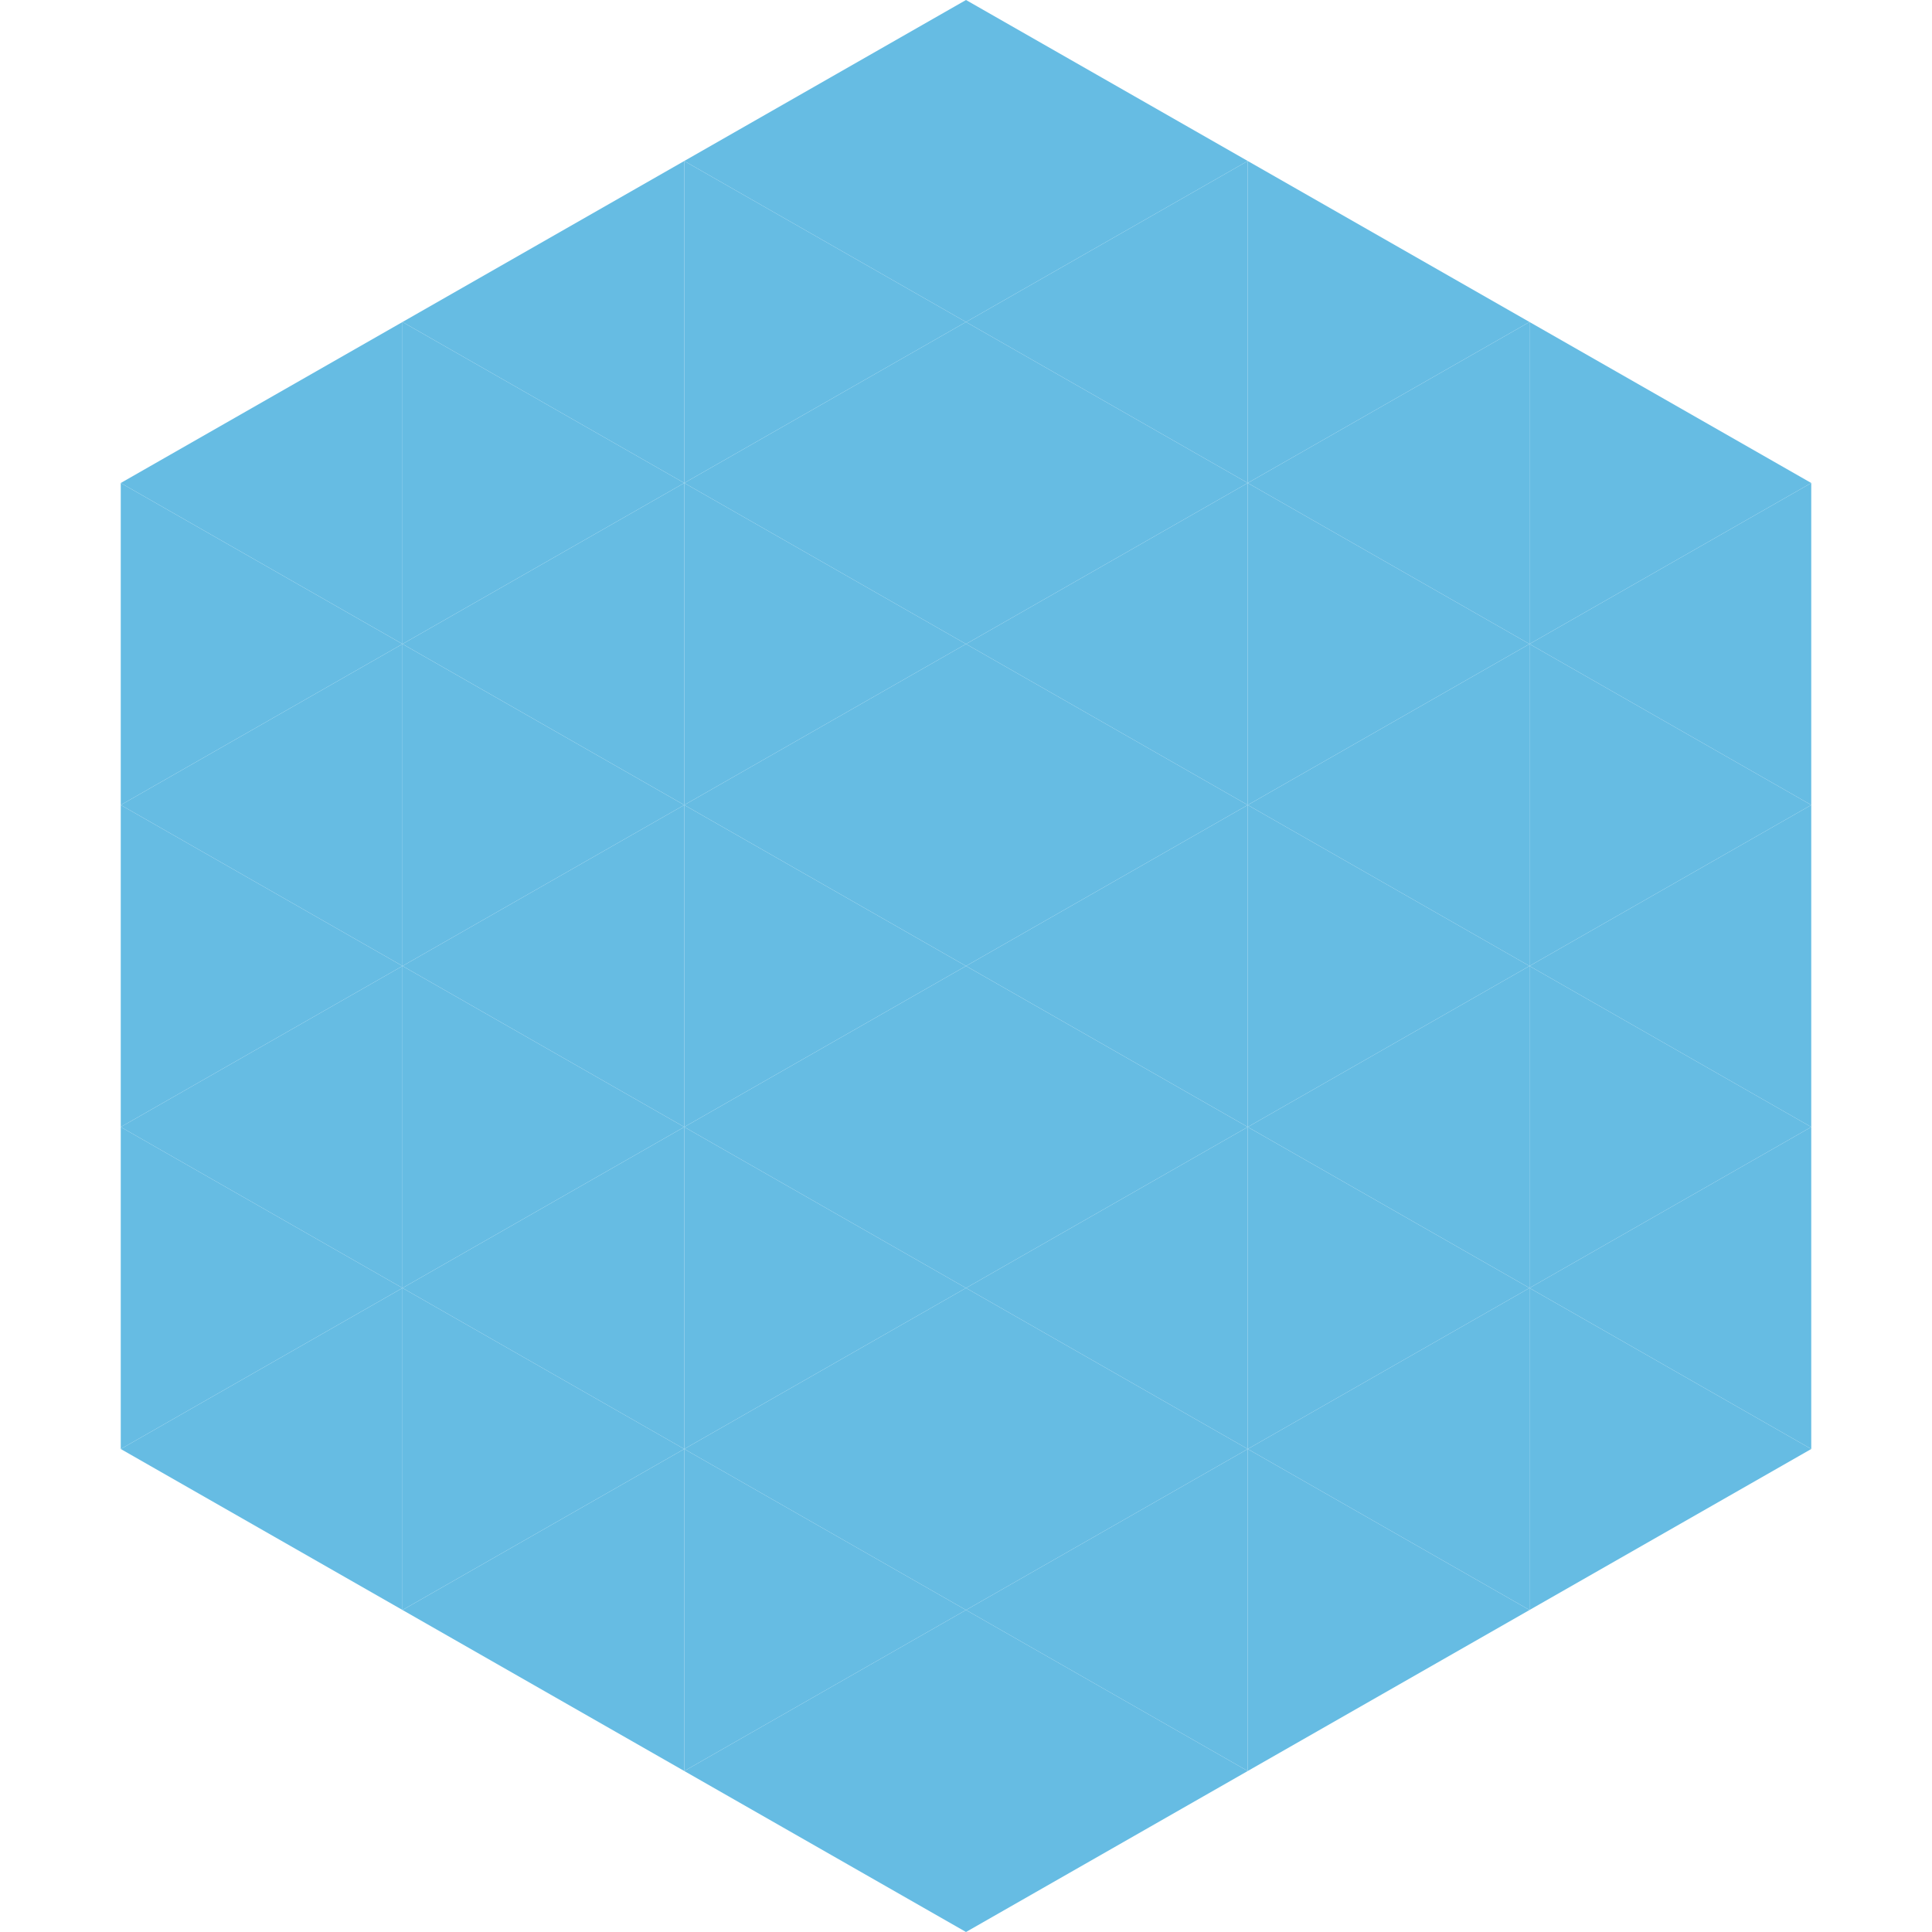
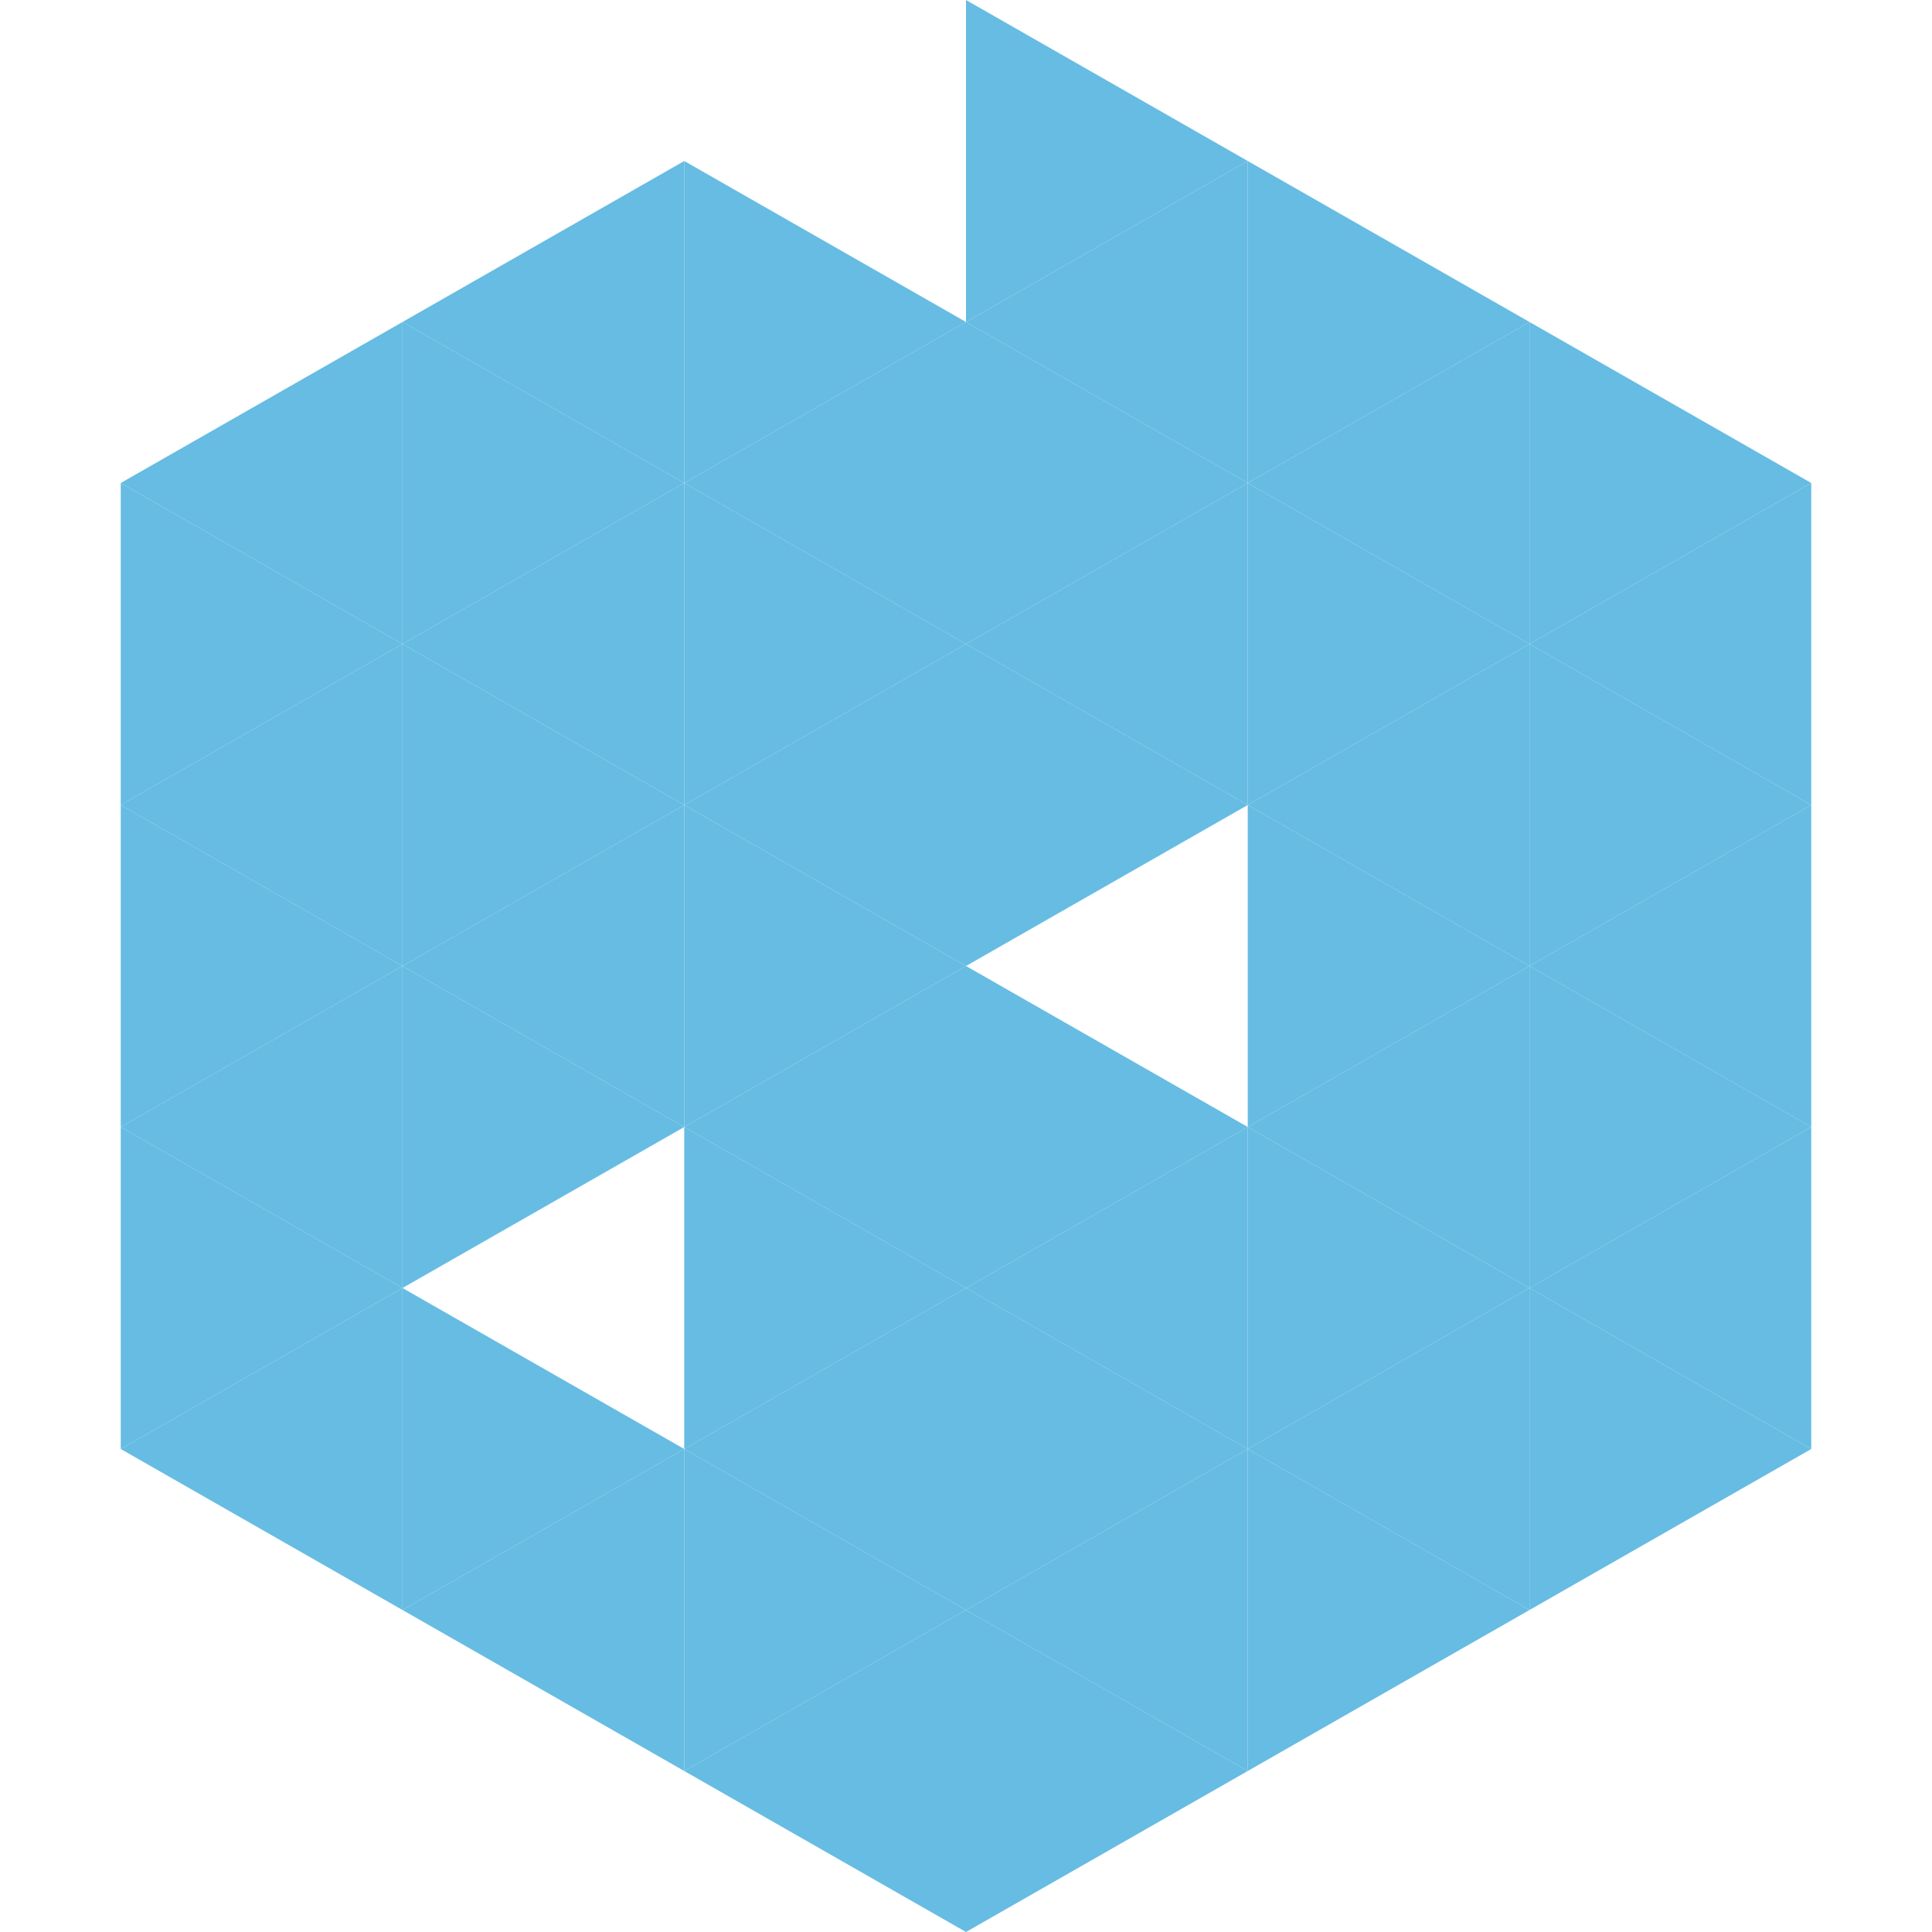
<svg xmlns="http://www.w3.org/2000/svg" width="240" height="240">
  <polygon points="50,40 15,60 50,80" style="fill:rgb(102,188,227)" />
  <polygon points="190,40 225,60 190,80" style="fill:rgb(102,188,227)" />
  <polygon points="15,60 50,80 15,100" style="fill:rgb(102,188,227)" />
  <polygon points="225,60 190,80 225,100" style="fill:rgb(102,188,227)" />
  <polygon points="50,80 15,100 50,120" style="fill:rgb(102,188,227)" />
  <polygon points="190,80 225,100 190,120" style="fill:rgb(102,188,227)" />
  <polygon points="15,100 50,120 15,140" style="fill:rgb(102,188,227)" />
  <polygon points="225,100 190,120 225,140" style="fill:rgb(102,188,227)" />
  <polygon points="50,120 15,140 50,160" style="fill:rgb(102,188,227)" />
  <polygon points="190,120 225,140 190,160" style="fill:rgb(102,188,227)" />
  <polygon points="15,140 50,160 15,180" style="fill:rgb(102,188,227)" />
  <polygon points="225,140 190,160 225,180" style="fill:rgb(102,188,227)" />
  <polygon points="50,160 15,180 50,200" style="fill:rgb(102,188,227)" />
  <polygon points="190,160 225,180 190,200" style="fill:rgb(102,188,227)" />
  <polygon points="15,180 50,200 15,220" style="fill:rgb(255,255,255); fill-opacity:0" />
  <polygon points="225,180 190,200 225,220" style="fill:rgb(255,255,255); fill-opacity:0" />
  <polygon points="50,0 85,20 50,40" style="fill:rgb(255,255,255); fill-opacity:0" />
  <polygon points="190,0 155,20 190,40" style="fill:rgb(255,255,255); fill-opacity:0" />
  <polygon points="85,20 50,40 85,60" style="fill:rgb(102,188,227)" />
  <polygon points="155,20 190,40 155,60" style="fill:rgb(102,188,227)" />
  <polygon points="50,40 85,60 50,80" style="fill:rgb(102,188,227)" />
  <polygon points="190,40 155,60 190,80" style="fill:rgb(102,188,227)" />
  <polygon points="85,60 50,80 85,100" style="fill:rgb(102,188,227)" />
  <polygon points="155,60 190,80 155,100" style="fill:rgb(102,188,227)" />
  <polygon points="50,80 85,100 50,120" style="fill:rgb(102,188,227)" />
  <polygon points="190,80 155,100 190,120" style="fill:rgb(102,188,227)" />
  <polygon points="85,100 50,120 85,140" style="fill:rgb(102,188,227)" />
  <polygon points="155,100 190,120 155,140" style="fill:rgb(102,188,227)" />
  <polygon points="50,120 85,140 50,160" style="fill:rgb(102,188,227)" />
  <polygon points="190,120 155,140 190,160" style="fill:rgb(102,188,227)" />
-   <polygon points="85,140 50,160 85,180" style="fill:rgb(102,188,227)" />
  <polygon points="155,140 190,160 155,180" style="fill:rgb(102,188,227)" />
  <polygon points="50,160 85,180 50,200" style="fill:rgb(102,188,227)" />
  <polygon points="190,160 155,180 190,200" style="fill:rgb(102,188,227)" />
  <polygon points="85,180 50,200 85,220" style="fill:rgb(102,188,227)" />
  <polygon points="155,180 190,200 155,220" style="fill:rgb(102,188,227)" />
-   <polygon points="120,0 85,20 120,40" style="fill:rgb(102,188,227)" />
  <polygon points="120,0 155,20 120,40" style="fill:rgb(102,188,227)" />
  <polygon points="85,20 120,40 85,60" style="fill:rgb(102,188,227)" />
  <polygon points="155,20 120,40 155,60" style="fill:rgb(102,188,227)" />
  <polygon points="120,40 85,60 120,80" style="fill:rgb(102,188,227)" />
  <polygon points="120,40 155,60 120,80" style="fill:rgb(102,188,227)" />
  <polygon points="85,60 120,80 85,100" style="fill:rgb(102,188,227)" />
  <polygon points="155,60 120,80 155,100" style="fill:rgb(102,188,227)" />
  <polygon points="120,80 85,100 120,120" style="fill:rgb(102,188,227)" />
  <polygon points="120,80 155,100 120,120" style="fill:rgb(102,188,227)" />
  <polygon points="85,100 120,120 85,140" style="fill:rgb(102,188,227)" />
-   <polygon points="155,100 120,120 155,140" style="fill:rgb(102,188,227)" />
  <polygon points="120,120 85,140 120,160" style="fill:rgb(102,188,227)" />
  <polygon points="120,120 155,140 120,160" style="fill:rgb(102,188,227)" />
  <polygon points="85,140 120,160 85,180" style="fill:rgb(102,188,227)" />
  <polygon points="155,140 120,160 155,180" style="fill:rgb(102,188,227)" />
  <polygon points="120,160 85,180 120,200" style="fill:rgb(102,188,227)" />
  <polygon points="120,160 155,180 120,200" style="fill:rgb(102,188,227)" />
  <polygon points="85,180 120,200 85,220" style="fill:rgb(102,188,227)" />
  <polygon points="155,180 120,200 155,220" style="fill:rgb(102,188,227)" />
  <polygon points="120,200 85,220 120,240" style="fill:rgb(102,188,227)" />
  <polygon points="120,200 155,220 120,240" style="fill:rgb(102,188,227)" />
  <polygon points="85,220 120,240 85,260" style="fill:rgb(255,255,255); fill-opacity:0" />
  <polygon points="155,220 120,240 155,260" style="fill:rgb(255,255,255); fill-opacity:0" />
</svg>